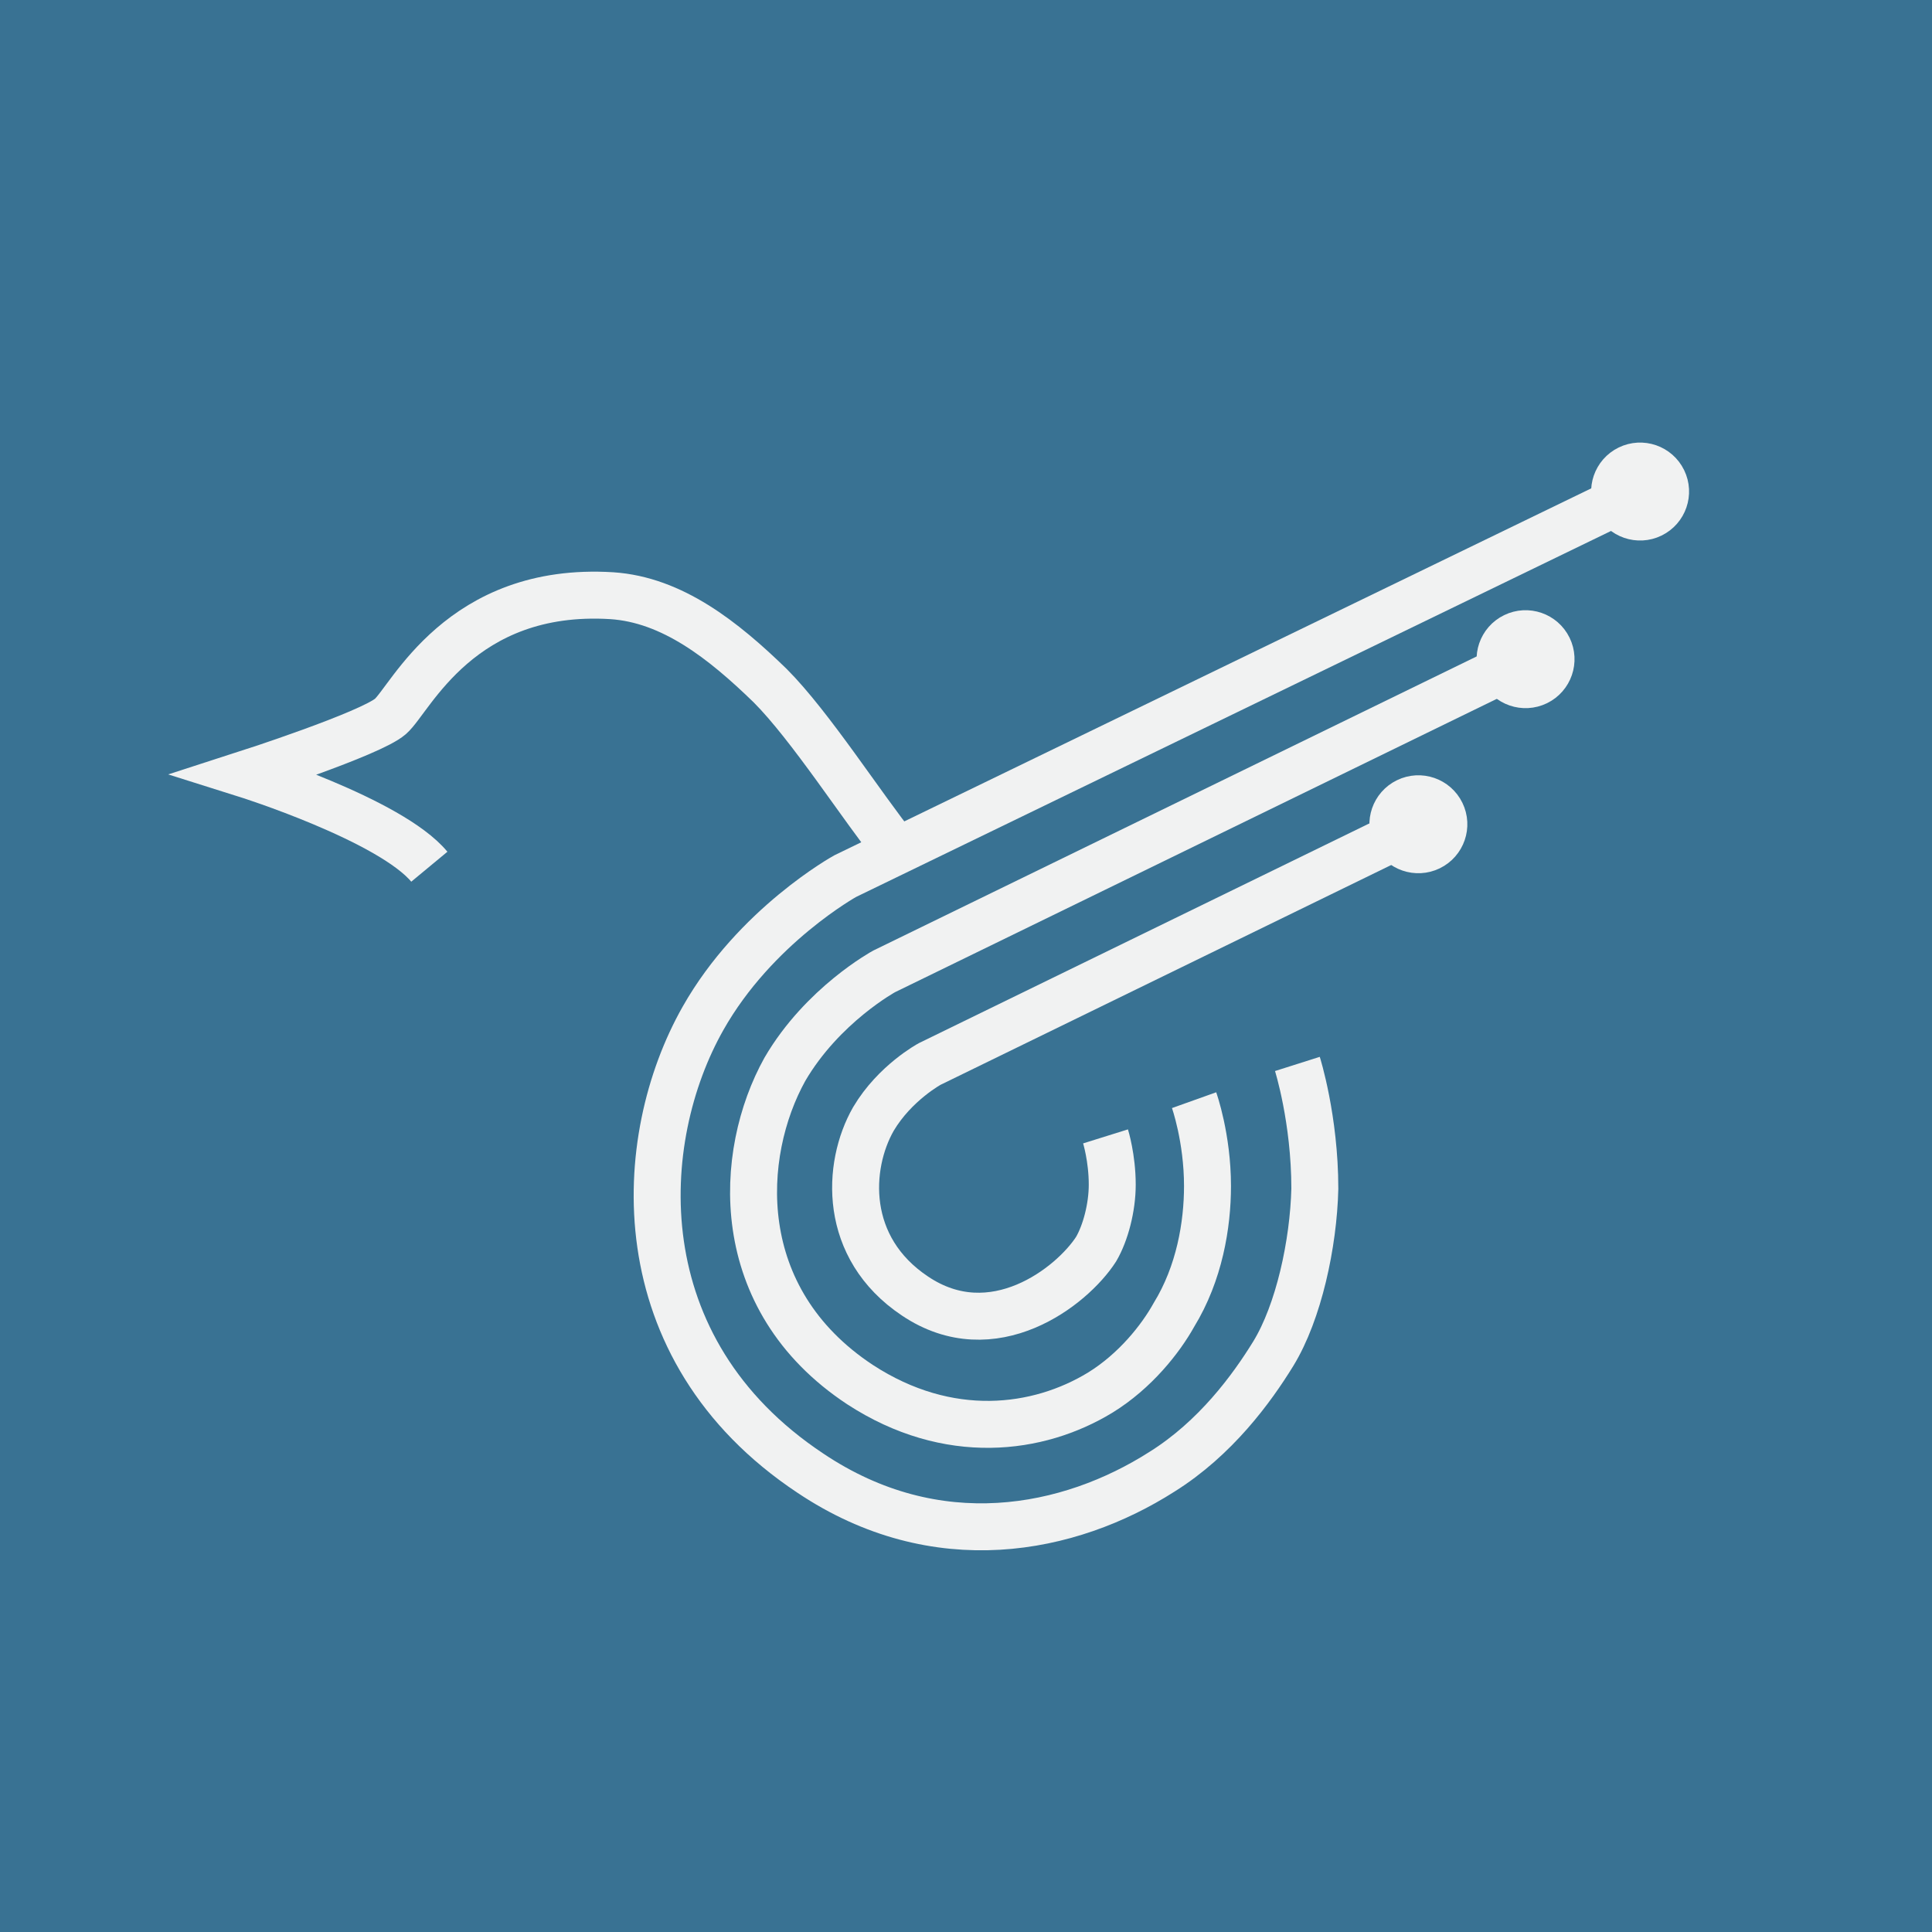
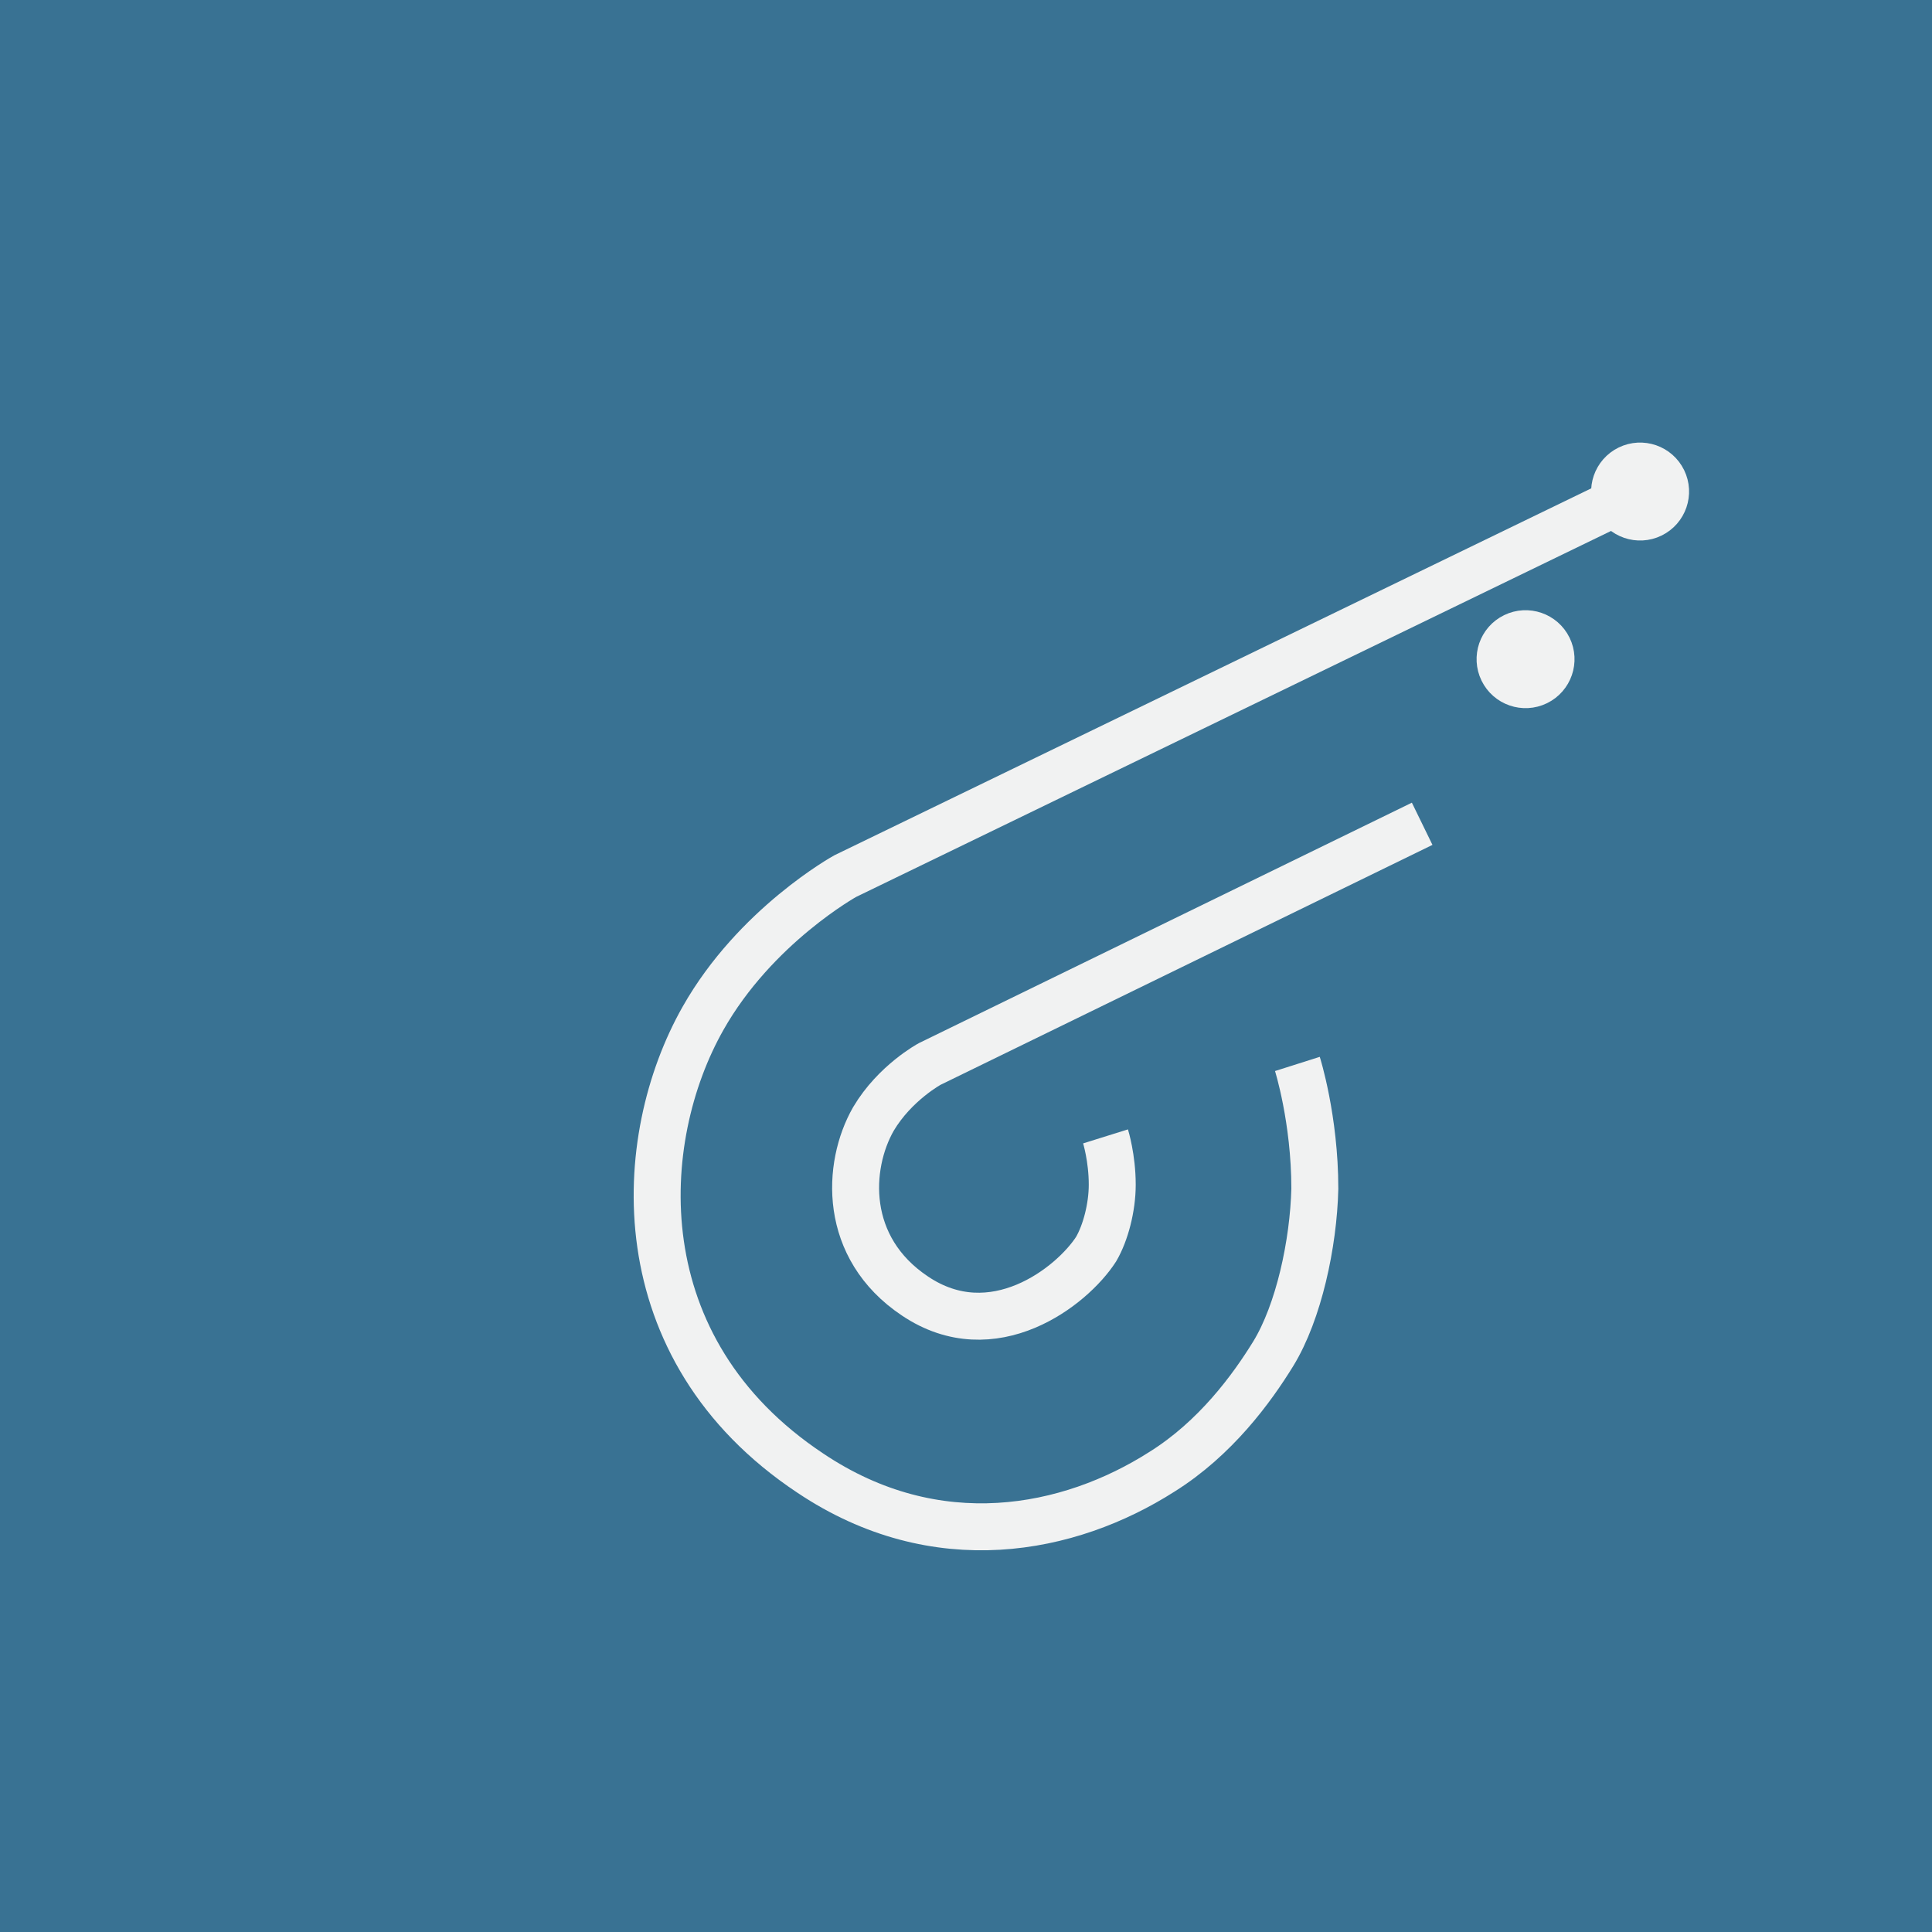
<svg xmlns="http://www.w3.org/2000/svg" version="1.1" id="Layer_1" x="0px" y="0px" viewBox="0 0 144 144" style="enable-background:new 0 0 144 144;" xml:space="preserve">
  <rect x="0" y="0" width="144" height="144" fill="#333333" stroke="none" />
  <style type="text/css">
	.st0{fill:#397293;stroke:#397293;stroke-miterlimit:10;}
	.st1{fill:none;stroke:#F1F2F2;stroke-width:3.5;}
	.st2{fill:#F1F2F2;stroke:#F1F2F2;stroke-width:3.5;}
</style>
  <rect class="st0" width="144" height="144" />
  <g id="Group-4" transform="translate(18, 35)">
-     <path id="Path-4" class="st1" d="M48.8,28.3c-2.5-3.1-6.4-9.2-9.4-12.2c-3.5-3.4-7.3-6.4-11.8-6.7c-11.3-0.7-15,7.7-16.5,9   c-1.5,1.3-10.8,4.3-10.8,4.3s10.8,3.4,13.7,6.9" />
    <path id="Path-2" class="st1" d="M88,26.4L51.3,44.3c0,0-2.6,1.4-4.2,4.1c-2,3.5-2.3,9.6,3.1,13.2c5.8,3.9,11.7-0.7,13.5-3.5   c0.7-1.2,1.2-3.1,1.2-4.8c0-2-0.5-3.6-0.5-3.6" />
-     <path id="Path-2_1_" class="st1" d="M95.7,14.1L47.9,37.4c0,0-4.6,2.5-7.4,7.3C37,51,36.4,61.8,46.1,68.2   c6.6,4.3,13.3,3.4,17.9,0.6c2.6-1.6,4.5-4,5.5-5.8c1.9-3.1,2.5-6.7,2.5-9.6c0-3.6-1-6.4-1-6.4" />
    <path id="Path-2_2_" class="st1" d="M104.2,1.6L45,30.3c0,0-6.7,3.7-10.6,10.6c-5.1,9-6,24.6,8,33.9c9.4,6.3,19.3,4.3,26.2-0.1   c4-2.5,6.7-6.2,8.3-8.8c1.9-3.1,3-8.2,3.1-12.3c0-5.2-1.3-9.3-1.3-9.3" />
-     <ellipse id="Oval_2_" transform="matrix(0.899 -0.438 0.438 0.899 -2.688 41.114)" class="st2" cx="87.7" cy="26.4" rx="1.9" ry="1.9" />
    <ellipse id="Oval_1_" transform="matrix(0.899 -0.438 0.438 0.899 3.496 43.372)" class="st2" cx="95.7" cy="14.1" rx="1.9" ry="1.9" />
    <ellipse id="Oval_3_" transform="matrix(0.899 -0.438 0.438 0.899 9.867 45.838)" class="st2" cx="104.2" cy="1.6" rx="1.9" ry="1.9" />
  </g>
</svg>